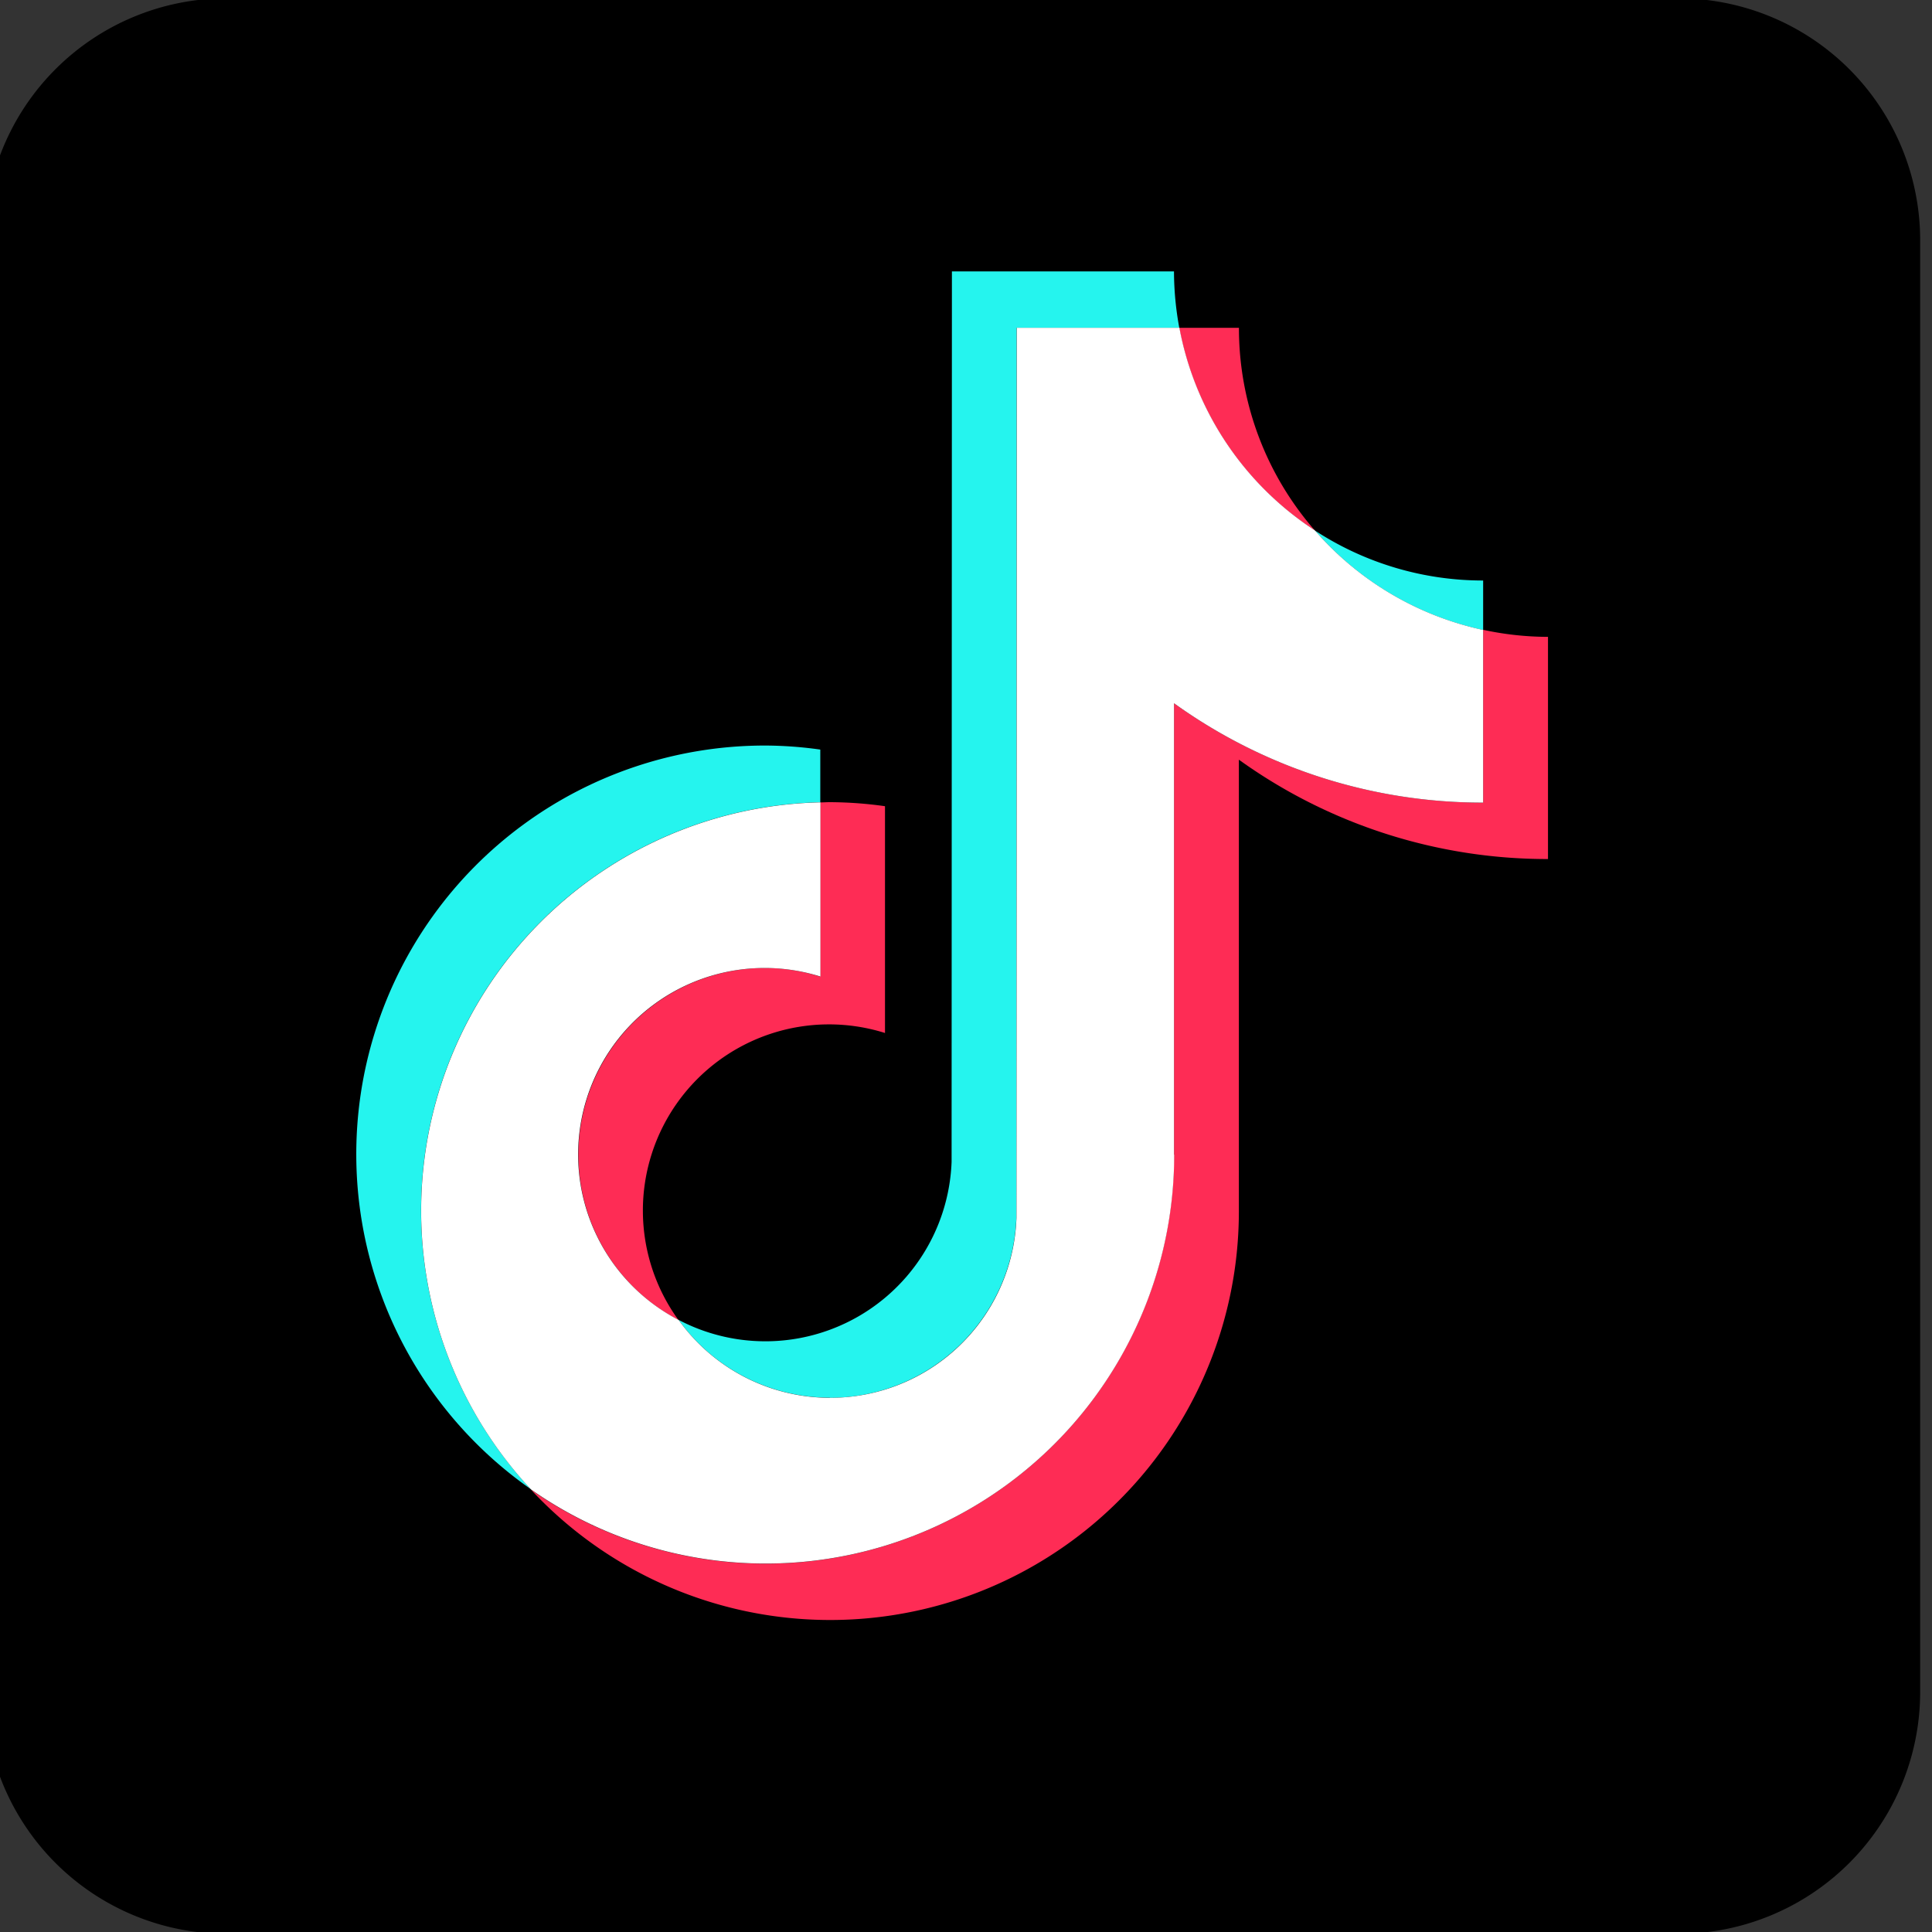
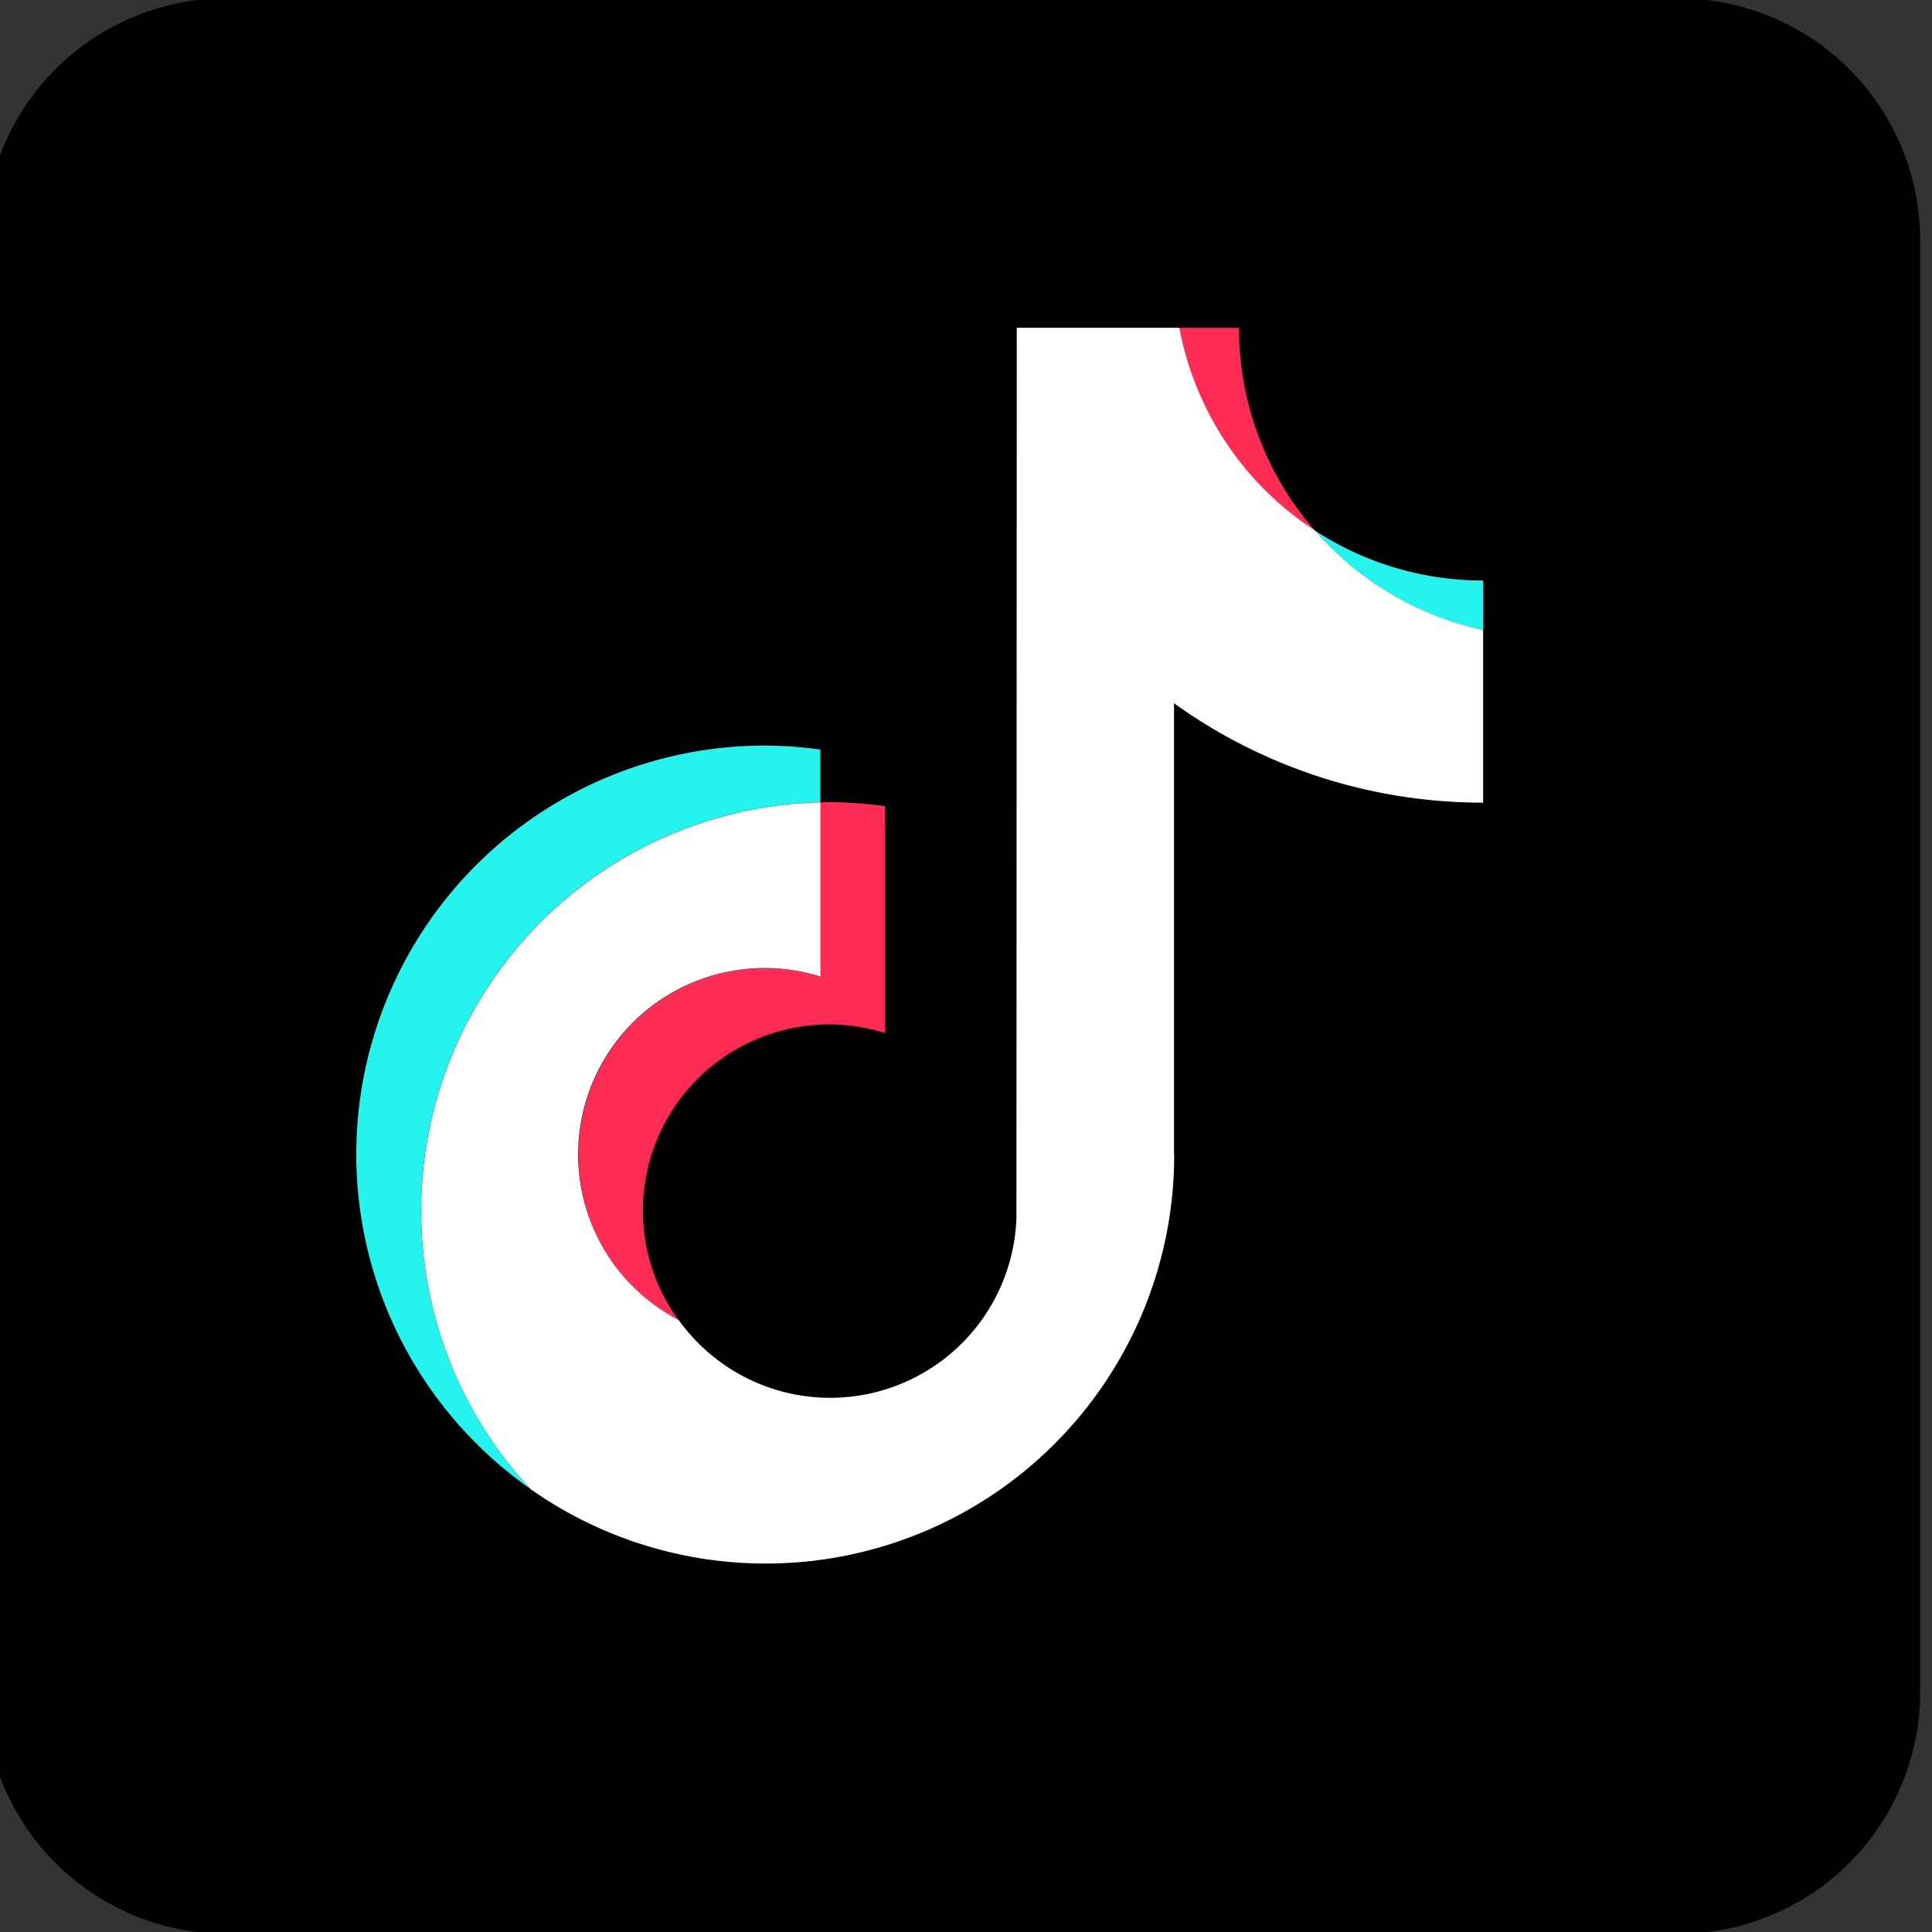
<svg xmlns="http://www.w3.org/2000/svg" id="グループ_124" data-name="グループ 124" width="55" height="55" viewBox="0 0 55 55">
  <rect x="0" y="0" width="55" height="55" fill="#333333" stroke="none" />
  <defs>
    <clipPath id="clip-path">
      <rect id="長方形_150" data-name="長方形 150" width="55" height="55" fill="none" />
    </clipPath>
  </defs>
  <g id="グループ_114" data-name="グループ 114" transform="translate(0 0)" clip-path="url(#clip-path)">
    <path id="パス_808" data-name="パス 808" d="M6.887,0H48.209A6.887,6.887,0,0,1,55.1,6.887V48.21A6.887,6.887,0,0,1,48.209,55.1H6.887A6.887,6.887,0,0,1,0,48.21V6.887A6.887,6.887,0,0,1,6.887,0" transform="translate(-0.437 -0.048)" />
    <path id="パス_809" data-name="パス 809" d="M20.116,15.5v-1.5a11.507,11.507,0,0,0-1.569-.115,11.634,11.634,0,0,0-6.671,21.17A11.627,11.627,0,0,1,20.116,15.5Z" transform="translate(3.236 7.339)" fill="#25f4ee" />
-     <path id="パス_810" data-name="パス 810" d="M17.206,37.143a5.317,5.317,0,0,0,5.306-5.116l.009-25.346h4.63A8.939,8.939,0,0,1,27,5.076H20.678l-.009,25.347a5.306,5.306,0,0,1-7.772,4.5,5.312,5.312,0,0,0,4.31,2.216Z" transform="translate(6.421 2.651)" fill="#25f4ee" />
    <path id="パス_811" data-name="パス 811" d="M29.513,12.724V11.315A8.75,8.75,0,0,1,24.722,9.89,8.8,8.8,0,0,0,29.513,12.724Z" transform="translate(12.709 5.211)" fill="#25f4ee" />
    <path id="パス_812" data-name="パス 812" d="M26.061,11.893A8.755,8.755,0,0,1,23.9,6.124H22.2a8.817,8.817,0,0,0,3.858,5.769" transform="translate(11.37 3.208)" fill="#fe2c55" />
    <path id="パス_813" data-name="パス 813" d="M16.352,19.661a5.314,5.314,0,0,0-2.468,10.022,5.3,5.3,0,0,1,5.879-8.172V15.055a11.507,11.507,0,0,0-1.569-.115c-.092,0-.182.006-.276.008v4.958a5.2,5.2,0,0,0-1.569-.245Z" transform="translate(5.431 7.896)" fill="#fe2c55" />
-     <path id="パス_814" data-name="パス 814" d="M37.261,11.74v4.915a15.041,15.041,0,0,1-8.8-2.829V26.679A11.63,11.63,0,0,1,10.151,36.21a11.634,11.634,0,0,0,20.156-7.925V15.432a15.031,15.031,0,0,0,8.8,2.829V11.936a8.786,8.786,0,0,1-1.843-.2Z" transform="translate(4.961 6.194)" fill="#fe2c55" />
    <path id="パス_815" data-name="パス 815" d="M29.547,29.664V16.812a15.034,15.034,0,0,0,8.8,2.829V14.725a8.809,8.809,0,0,1-4.791-2.834A8.815,8.815,0,0,1,29.7,6.123h-4.63l-.009,25.346a5.306,5.306,0,0,1-9.616,2.9,5.309,5.309,0,0,1,4.036-9.777V19.633a11.629,11.629,0,0,0-8.241,19.559,11.63,11.63,0,0,0,18.312-9.531Z" transform="translate(3.875 3.208)" fill="#fff" />
  </g>
</svg>